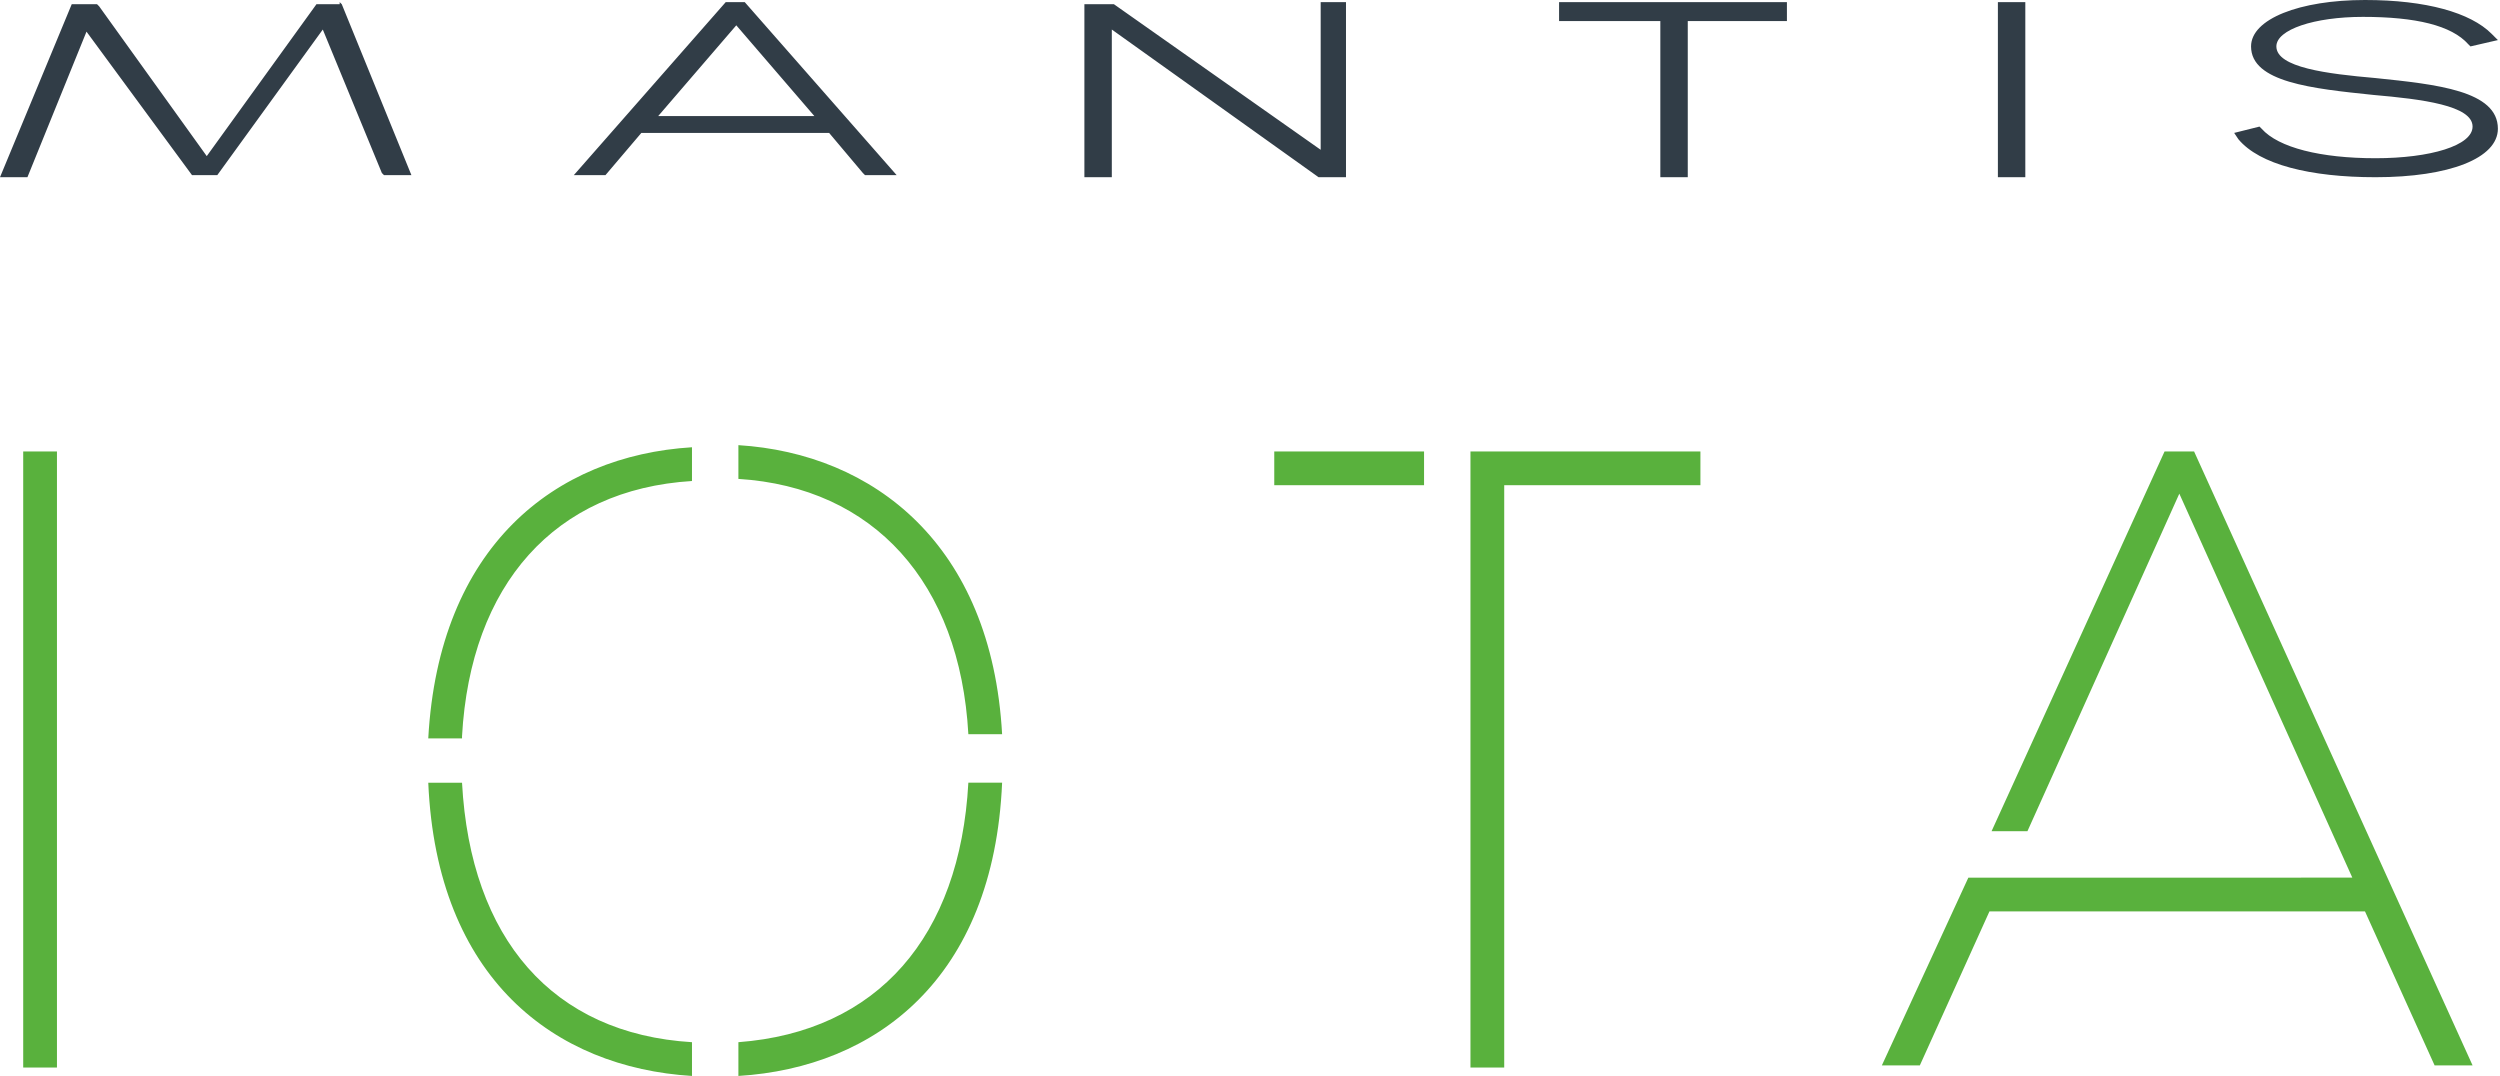
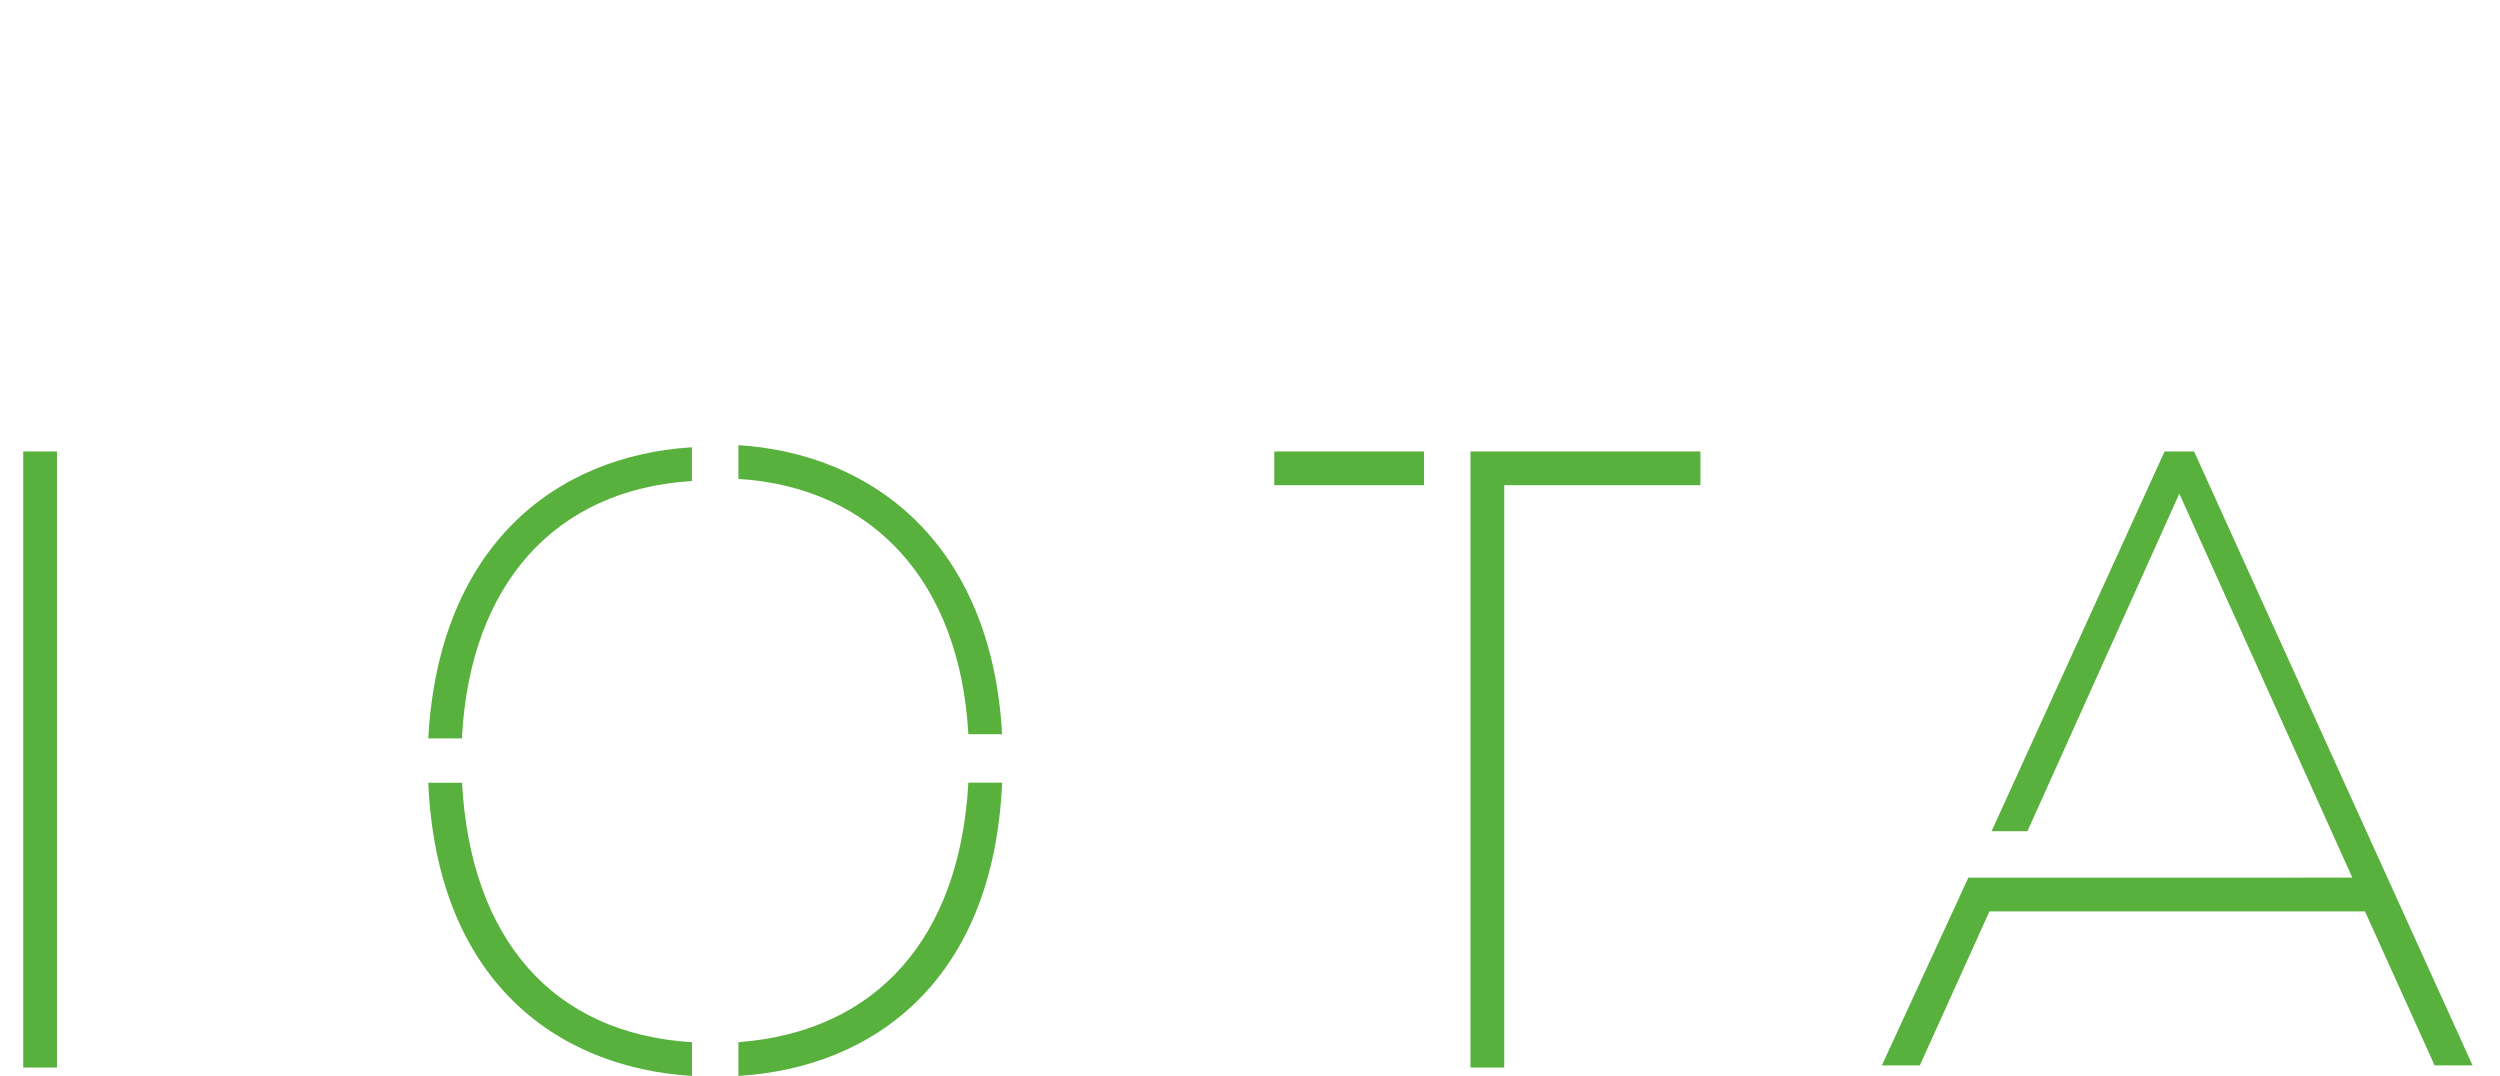
<svg xmlns="http://www.w3.org/2000/svg" xmlns:xlink="http://www.w3.org/1999/xlink" id="Calque_1" x="0px" y="0px" viewBox="0 0 118.5 51" style="enable-background:new 0 0 118.5 51;" xml:space="preserve">
  <style type="text/css">	.st0{clip-path:url(#SVGID_00000033368511632647384620000000975472873075984308_);fill:#59B13D;}	.st1{clip-path:url(#SVGID_00000033368511632647384620000000975472873075984308_);fill:#313D47;}</style>
  <g>
    <defs>
      <rect id="SVGID_1_" width="118.5" height="51" />
    </defs>
    <clipPath id="SVGID_00000096051326919972770950000013511784155968159659_">
      <use xlink:href="#SVGID_1_" style="overflow:visible;" />
    </clipPath>
    <path style="clip-path:url(#SVGID_00000096051326919972770950000013511784155968159659_);fill:#59B13D;" d="M1.1,21.4h1.6v29.2H1.1   V21.4z M35,22.7c6.4,0.4,10.5,4.9,10.9,12.1h1.6C47,25.8,41.4,21.5,35,21.1V22.7z M21.9,34.9c0.4-7.2,4.4-11.7,10.9-12.1v-1.6   c-6.5,0.4-12,4.7-12.5,13.8H21.9z M32.8,49.4c-6.6-0.4-10.5-4.9-10.9-12.3h-1.6c0.4,9.3,6,13.5,12.5,13.9V49.4z M45.9,37.1   c-0.4,7.3-4.3,11.8-10.9,12.3V51c6.5-0.4,12.1-4.6,12.5-13.9H45.9z M67.5,21.4h-7.1V23h7.1V21.4z M69.7,50.6h1.6V23h9.3v-1.6H69.7   L69.7,50.6z M93.3,41.6l-4.1,8.9h1.8l3.3-7.3h17.8l3.3,7.3h1.8L104,21.4h-1.4l-8.2,18h1.7l7.2-16l8.2,18.2H93.3z" />
-     <path style="clip-path:url(#SVGID_00000096051326919972770950000013511784155968159659_);fill:#313D47;" d="M16.1,0.1l0.1,0.1   l3.3,8.1h-1.3l-0.1-0.1l-2.8-6.8l-5,6.9H9.1L9.1,8.3L4.1,1.5L1.3,8.4H0l3.4-8.2h1.2l0.1,0.1l5.1,7.1l5.2-7.2H16.1z M31.2,5.5h7.4   l-3.7-4.3L31.2,5.5z M35.3,0.1L35.3,0.1l7.2,8.2H41l-0.1-0.1l-1.6-1.9h-8.9l-1.7,2h-1.5l7.2-8.2H35.3z M62.6,0.1v7l-9.8-6.9l-0.1,0   h-1.3v8.2h1.3v-7l9.8,7l0.1,0h1.2V0.1H62.6z M73.9,0.1V1h4.8v7.4H80V1h4.7V0.1H73.9z M94.8,8.4H96V0.1h-1.3V8.4z M112.6,3.7   c-2.3-0.2-4.7-0.5-4.7-1.5c0-0.8,1.8-1.4,4.1-1.4c2.5,0,4.2,0.4,5,1.3l0.1,0.1l1.3-0.3l-0.3-0.3C117.1,0.6,115,0,112.1,0   c-3.1,0-5.4,0.9-5.4,2.2c0,1.7,2.9,2,5.8,2.3c2.3,0.2,4.7,0.5,4.7,1.5c0,0.9-2,1.5-4.6,1.5c-2.6,0-4.6-0.5-5.4-1.4l-0.1-0.1   l-1.2,0.3l0.2,0.3c1,1.2,3.4,1.8,6.5,1.8c3.5,0,5.8-0.9,5.8-2.3C118.4,4.3,115.5,4,112.6,3.7" />
  </g>
</svg>